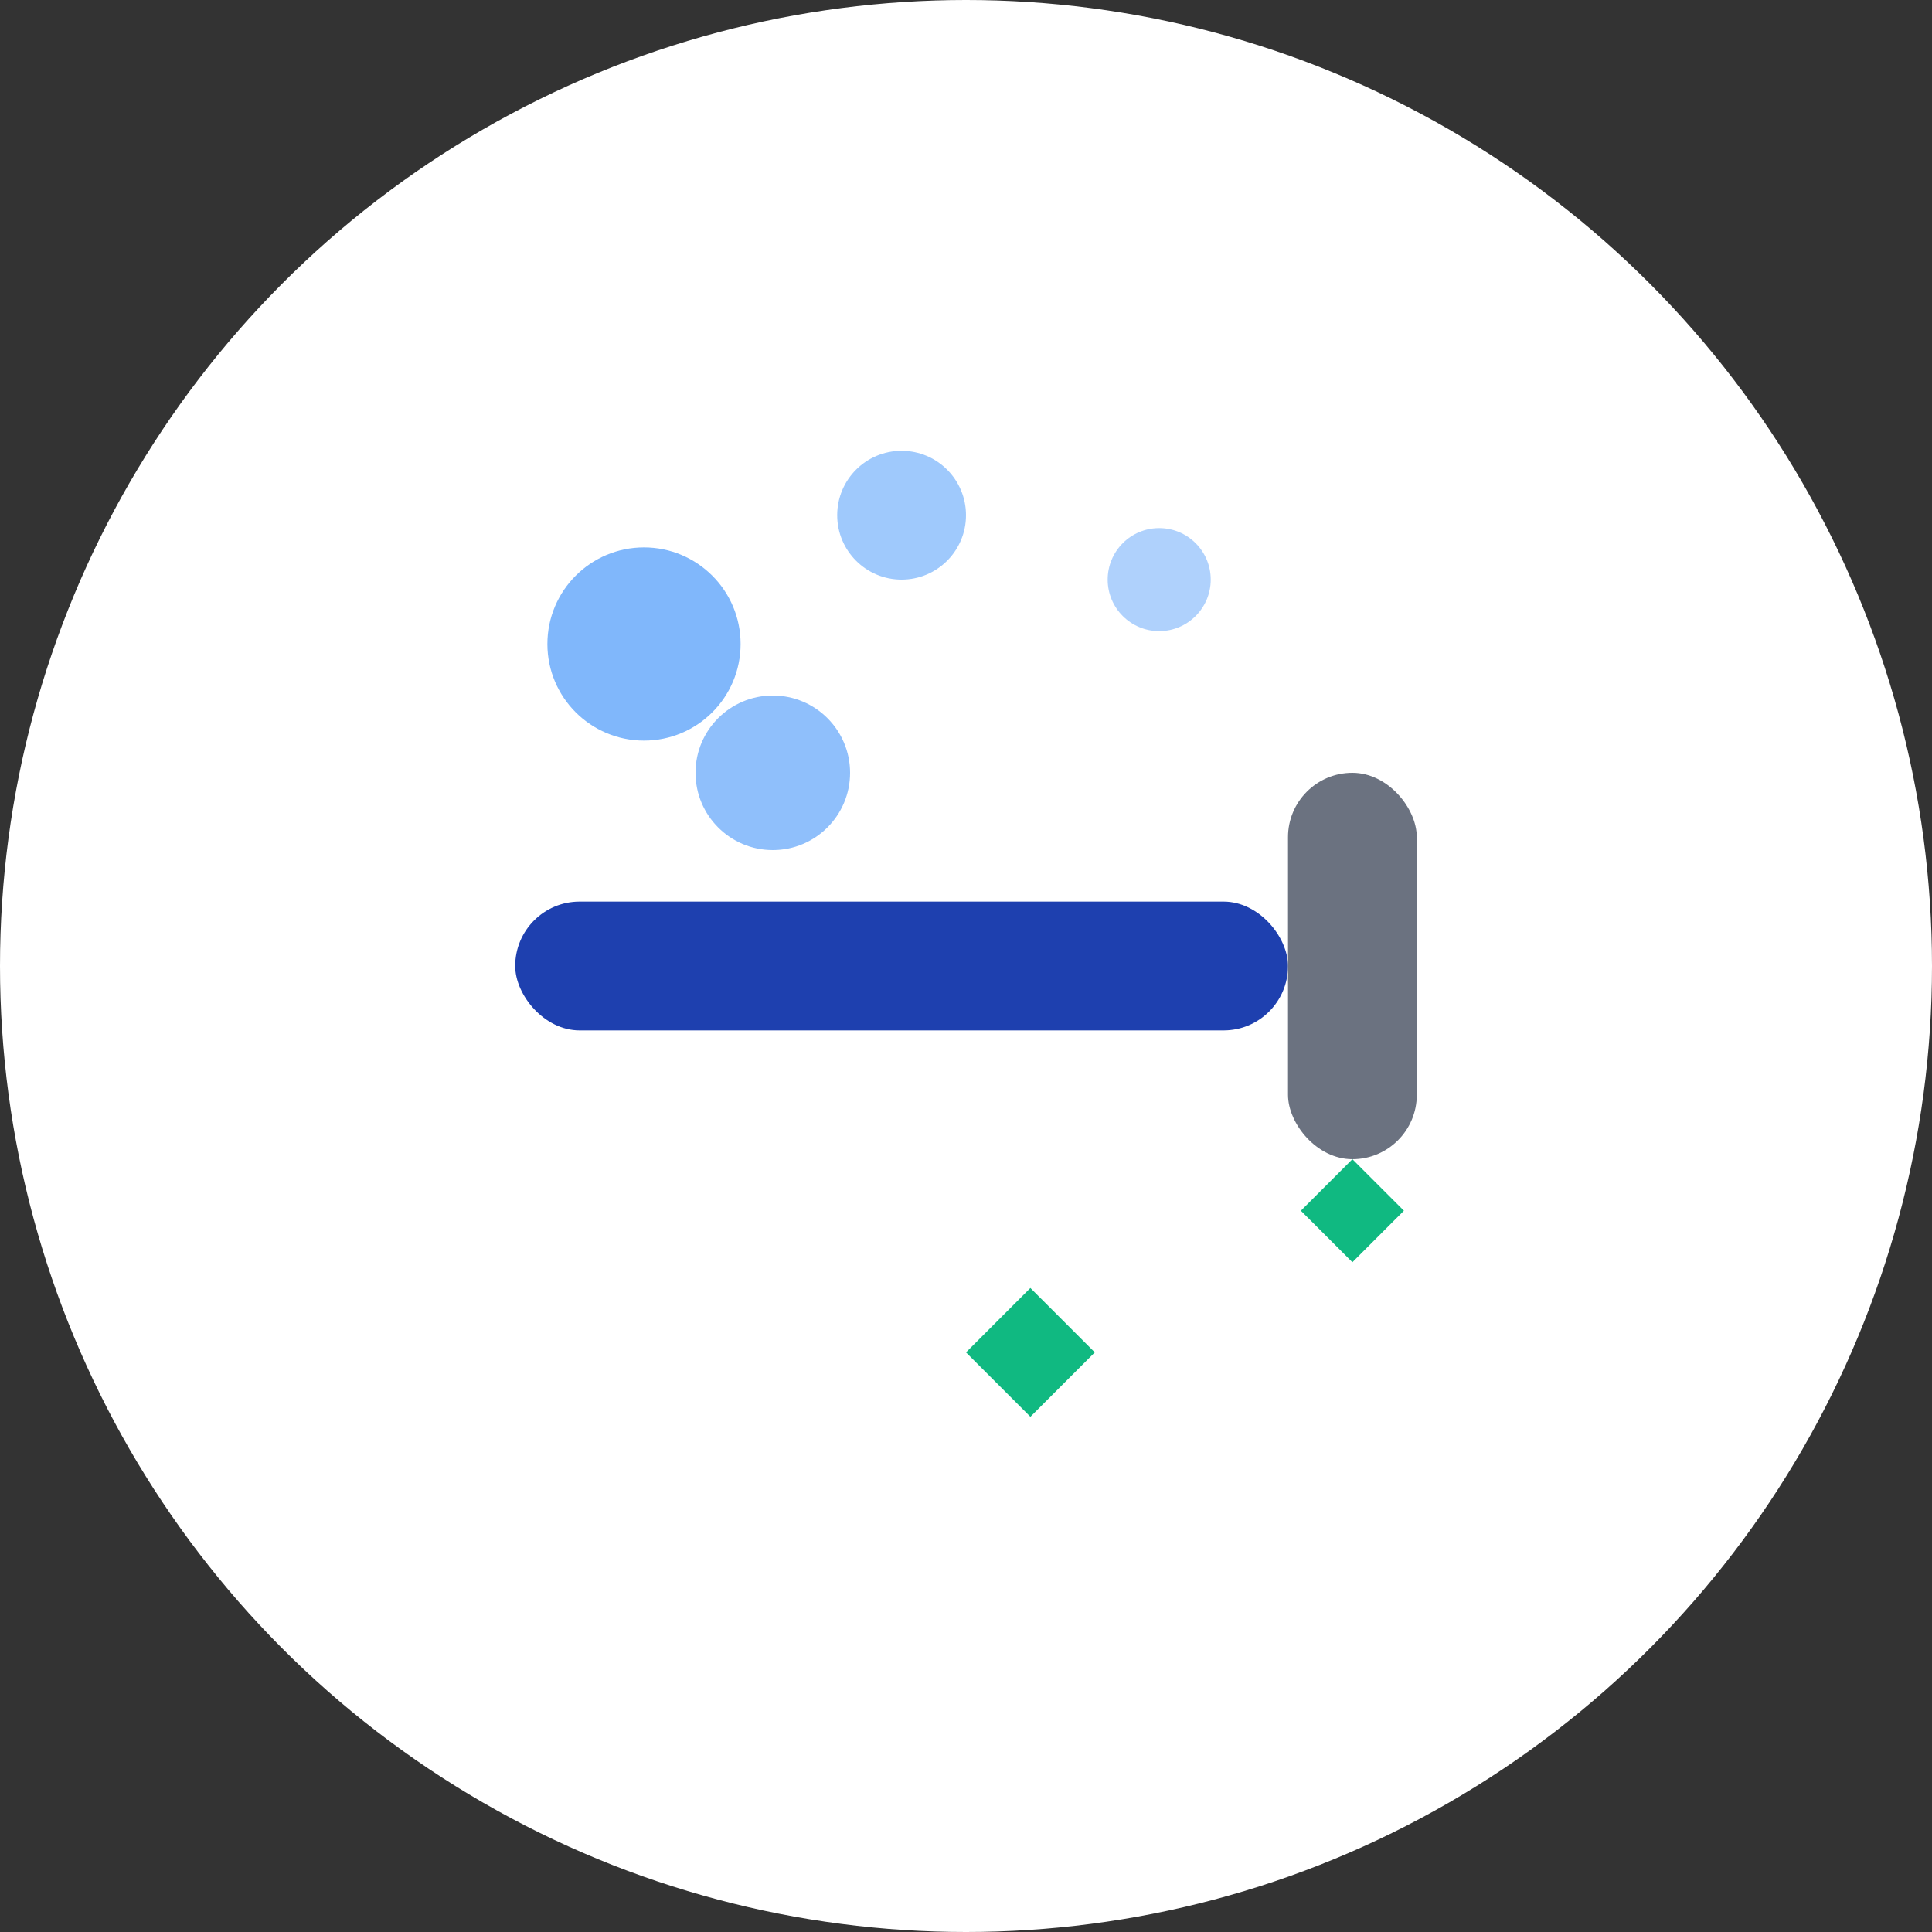
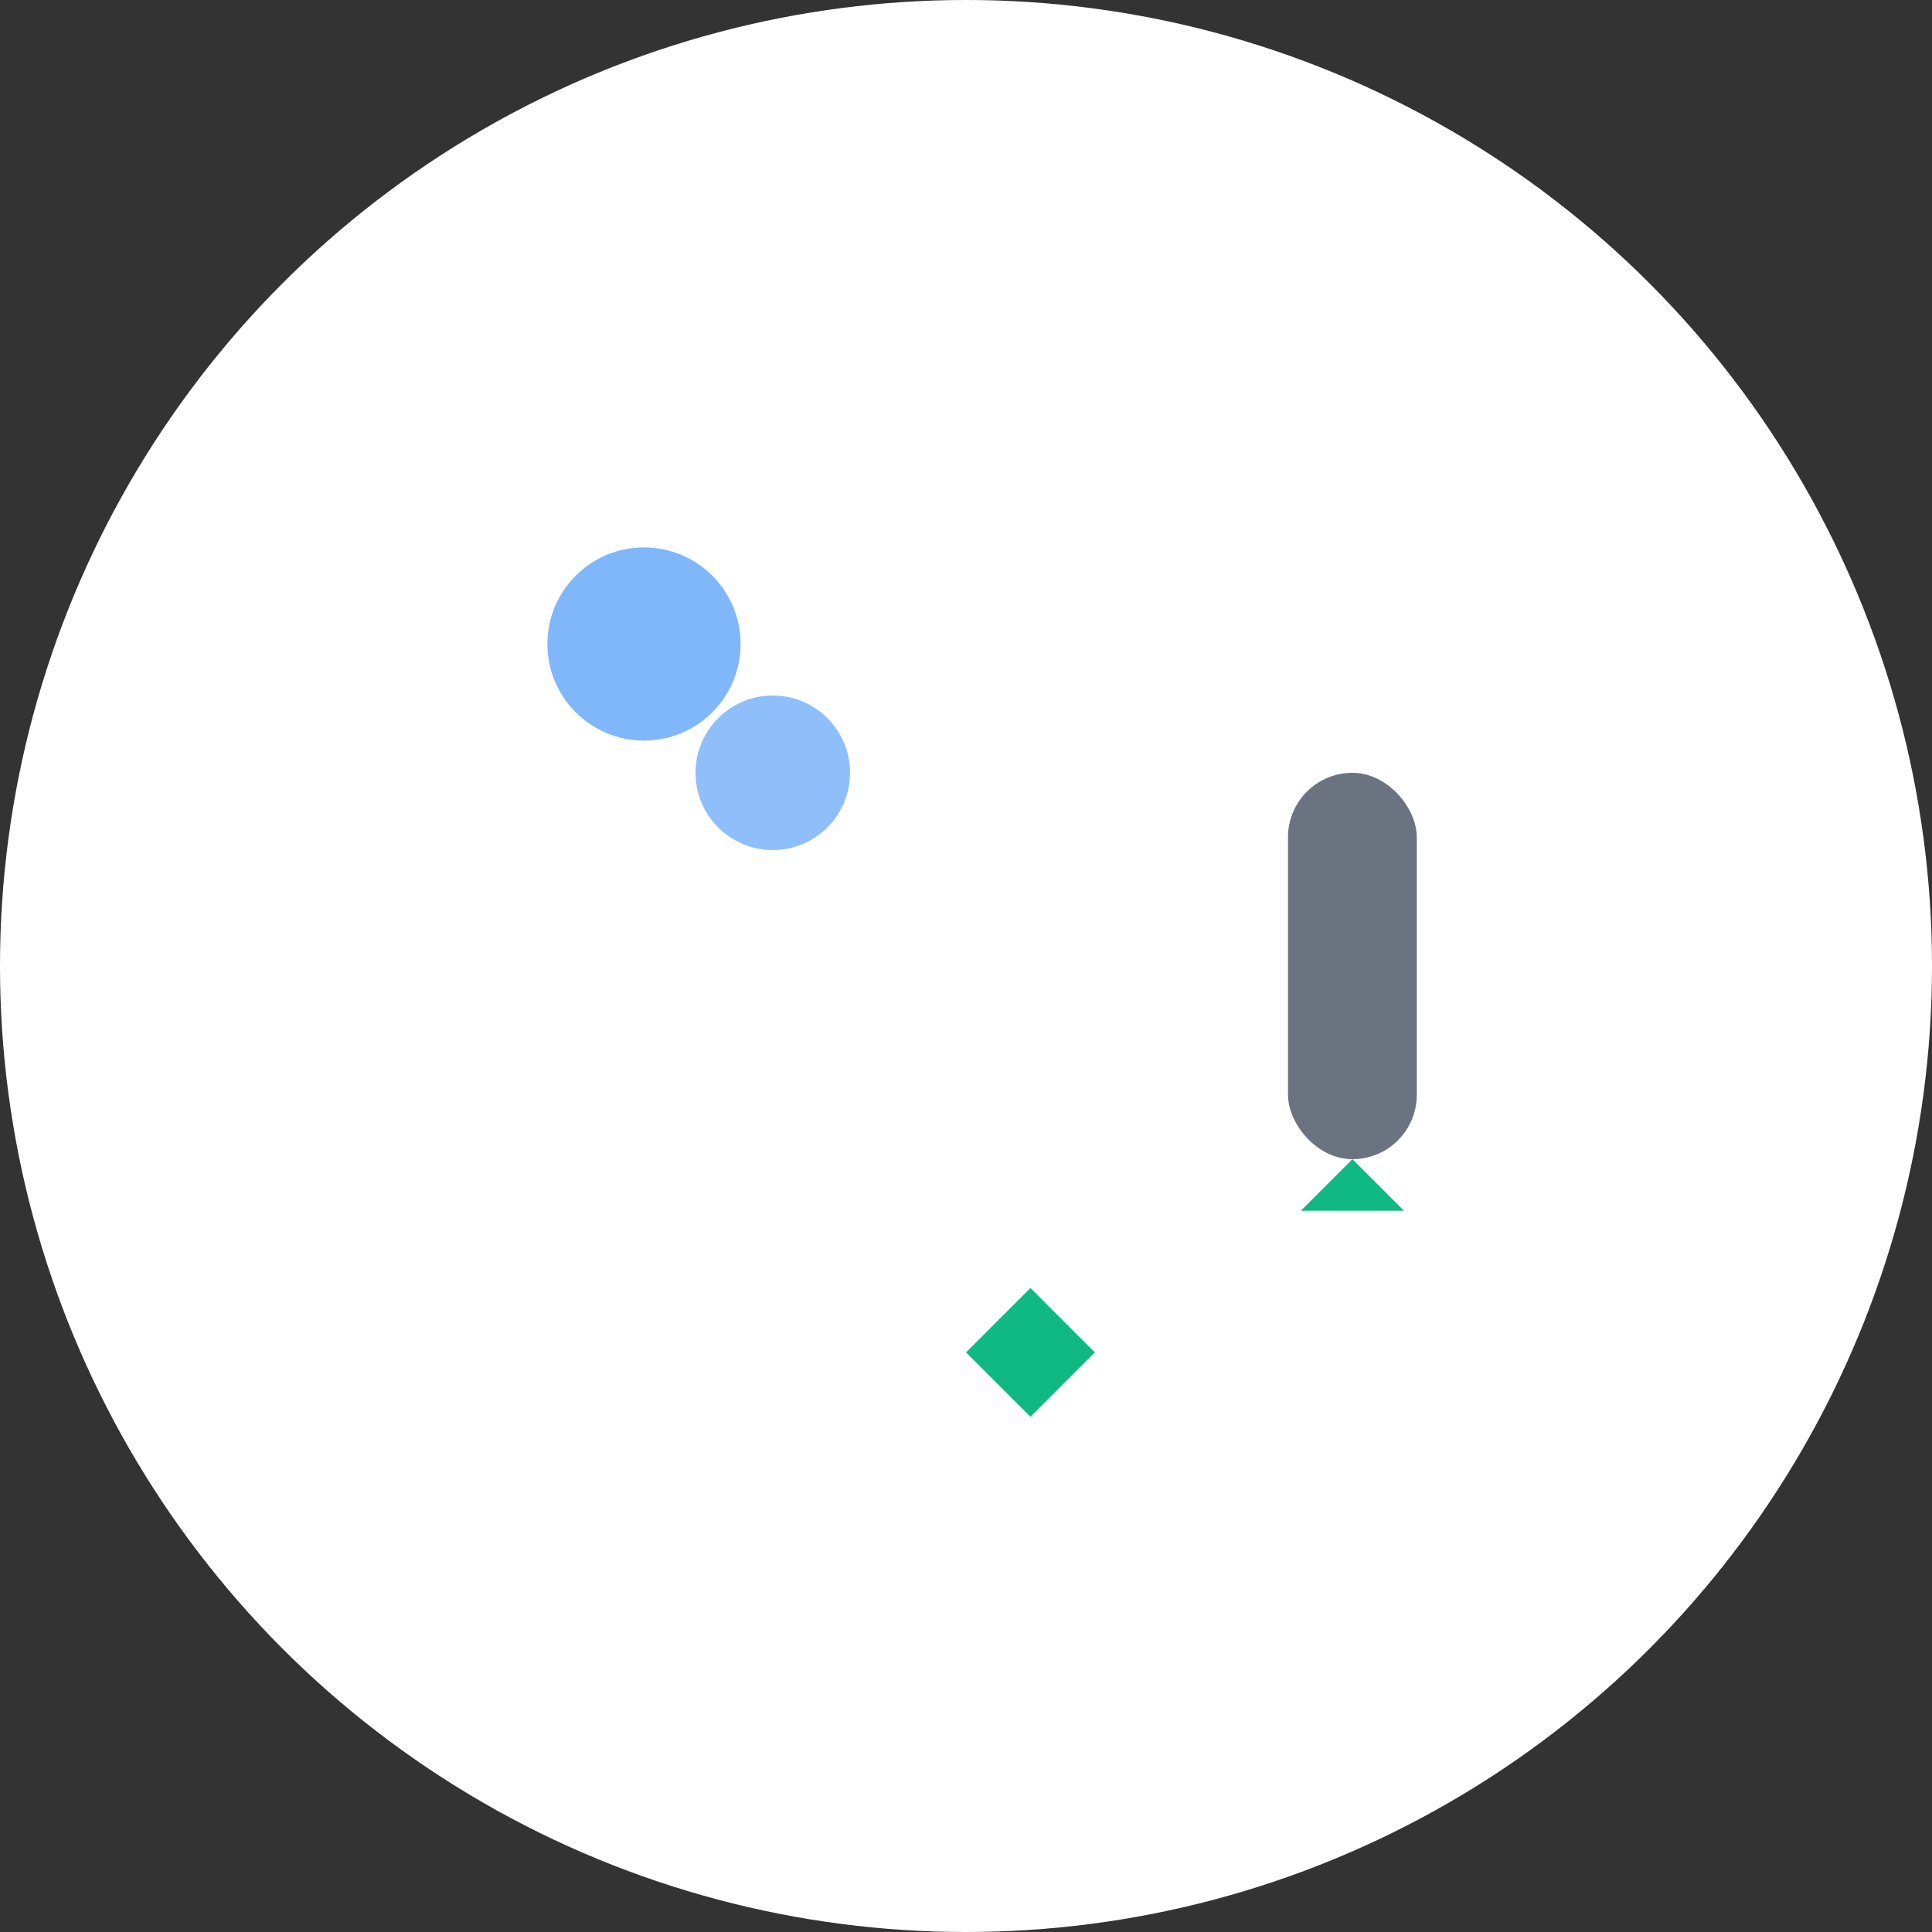
<svg xmlns="http://www.w3.org/2000/svg" width="30" height="30" viewBox="0 0 30 30">
  <rect x="0" y="0" width="30" height="30" fill="#333333" stroke="none" />
  <circle cx="15" cy="15" r="15" fill="white" />
  <g transform="translate(6, 6)">
-     <rect x="2" y="8" width="12" height="2" rx="1" fill="#1e40af" />
    <rect x="14" y="6" width="2" height="6" rx="1" fill="#6b7280" />
    <circle cx="4" cy="4" r="1.5" fill="#60a5fa" opacity="0.8" />
-     <circle cx="8" cy="2" r="1" fill="#60a5fa" opacity="0.6" />
    <circle cx="6" cy="6" r="1.2" fill="#60a5fa" opacity="0.7" />
-     <circle cx="12" cy="3" r="0.8" fill="#60a5fa" opacity="0.5" />
    <path d="M10 14 L11 15 L10 16 L9 15 Z" fill="#10b981" />
-     <path d="M15 12 L15.8 12.8 L15 13.6 L14.2 12.8 Z" fill="#10b981" />
+     <path d="M15 12 L15.8 12.8 L14.2 12.8 Z" fill="#10b981" />
  </g>
</svg>